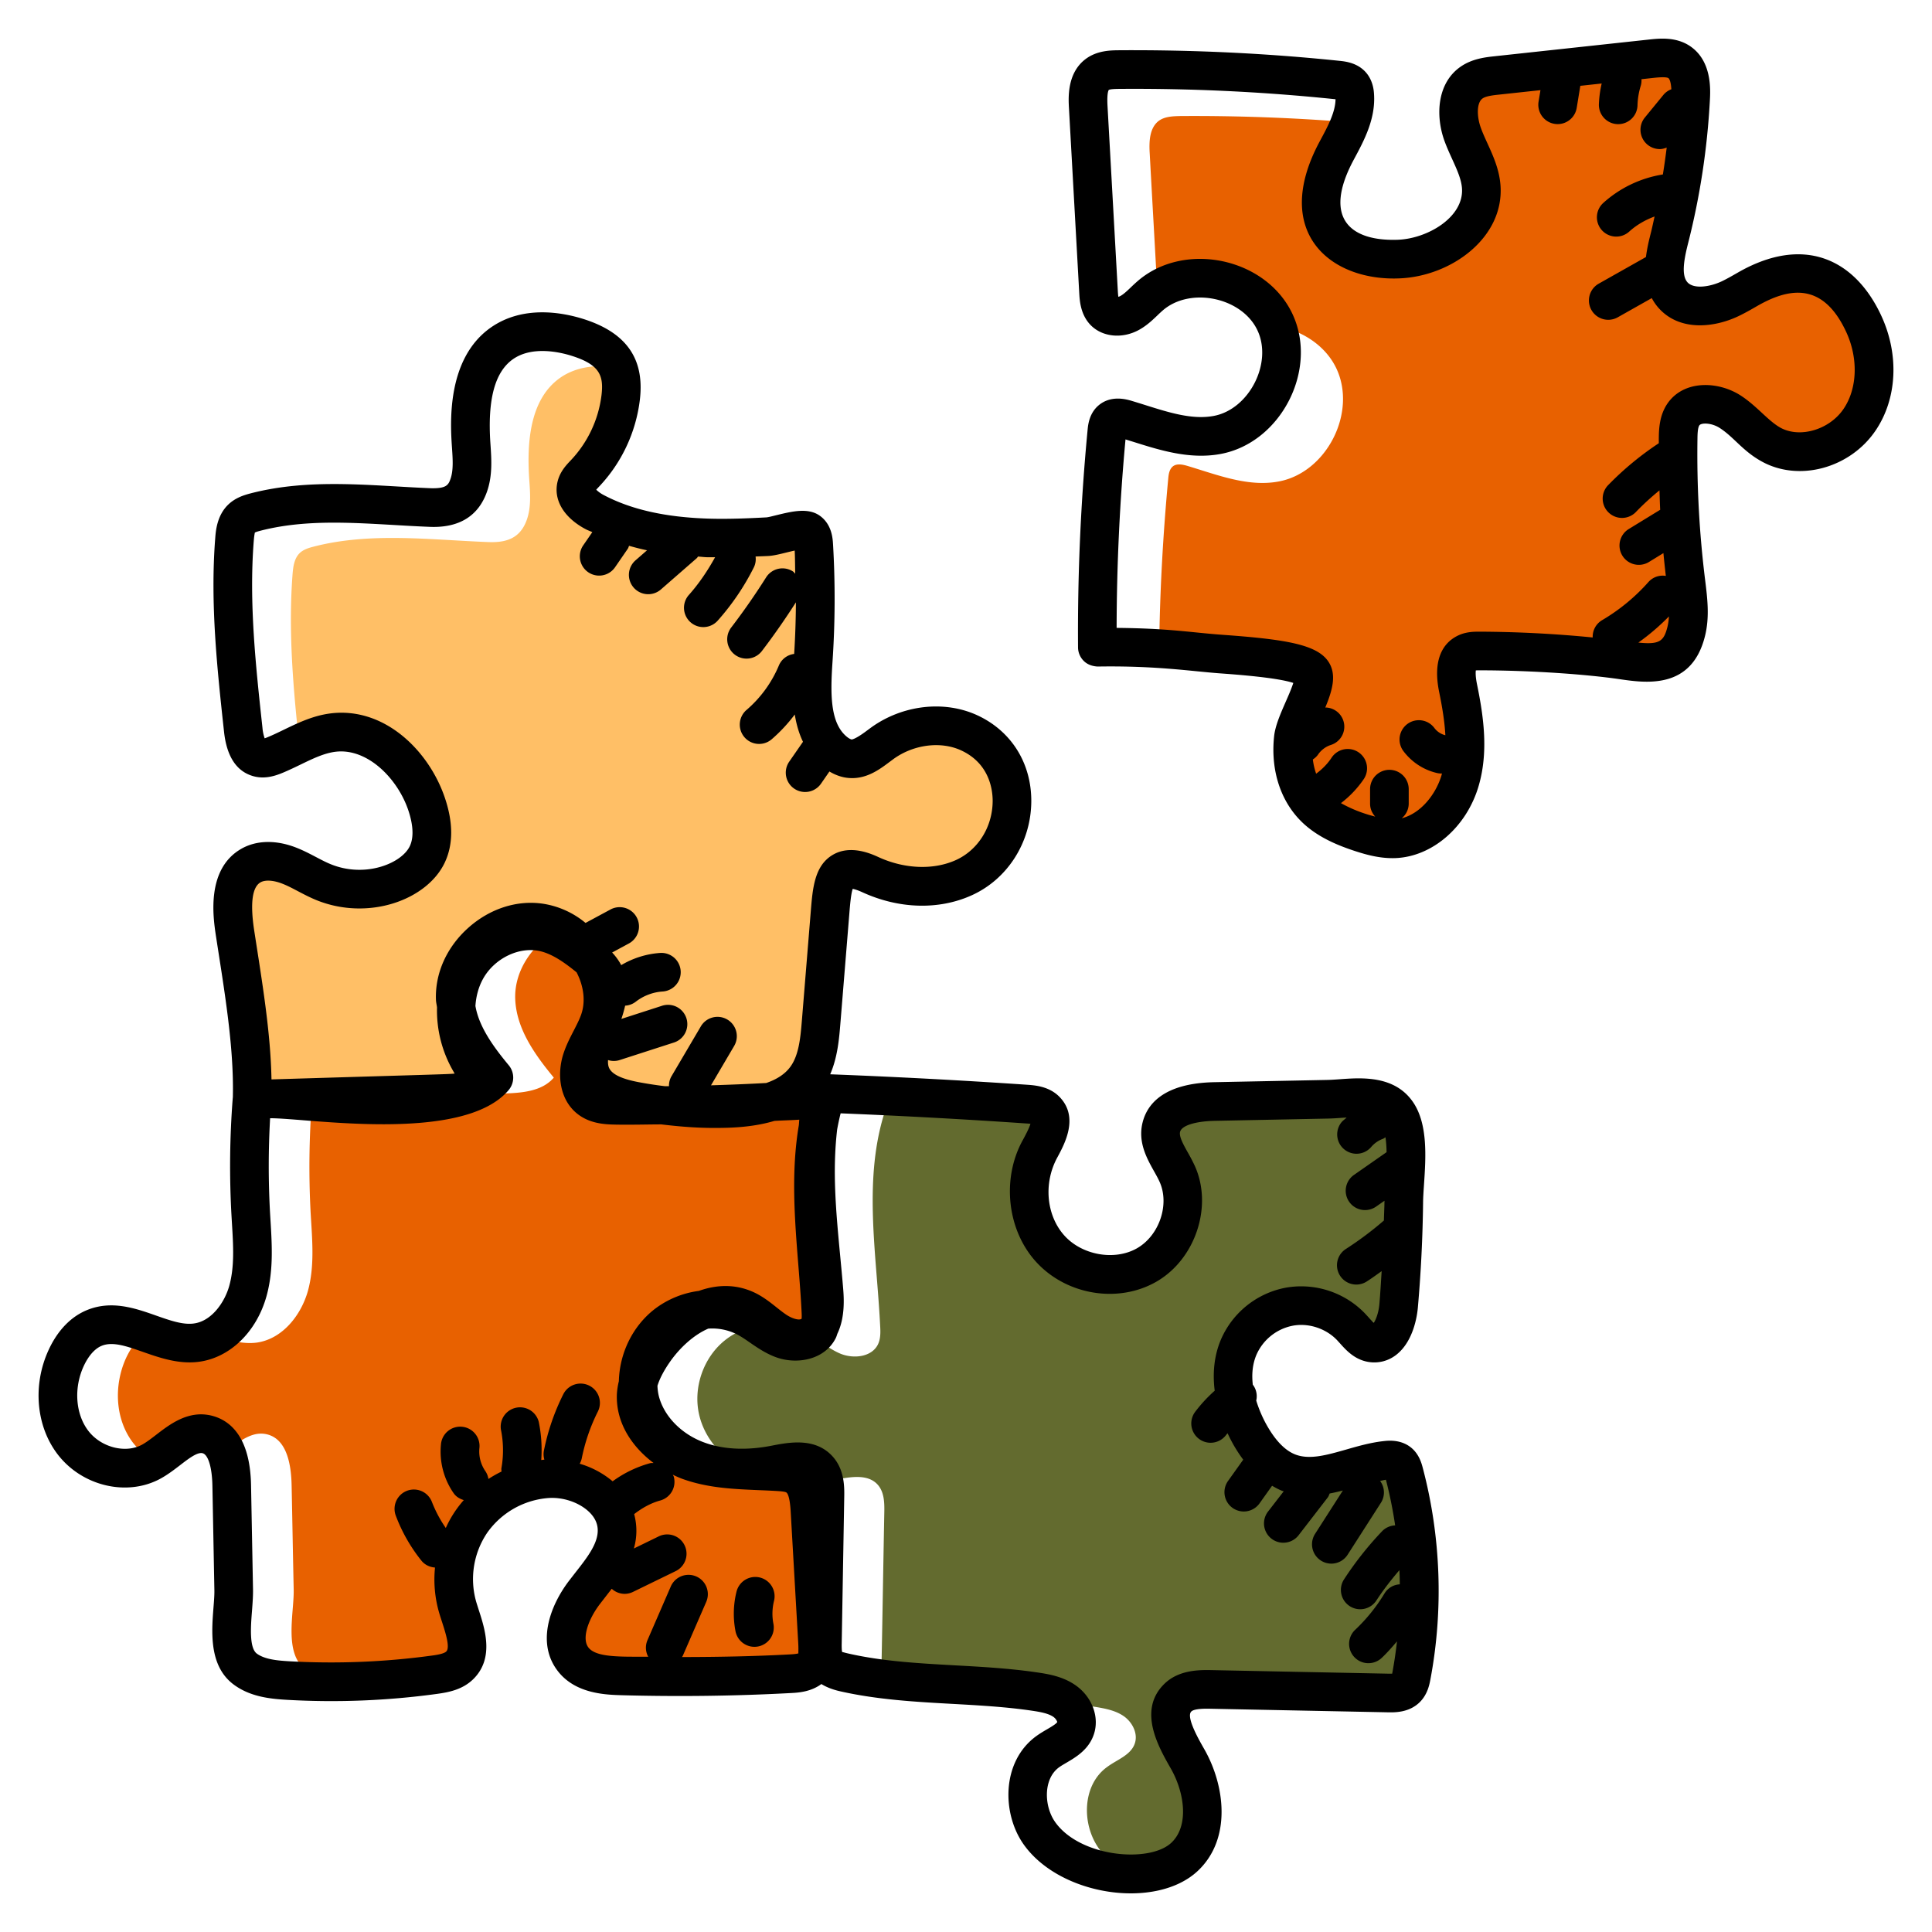
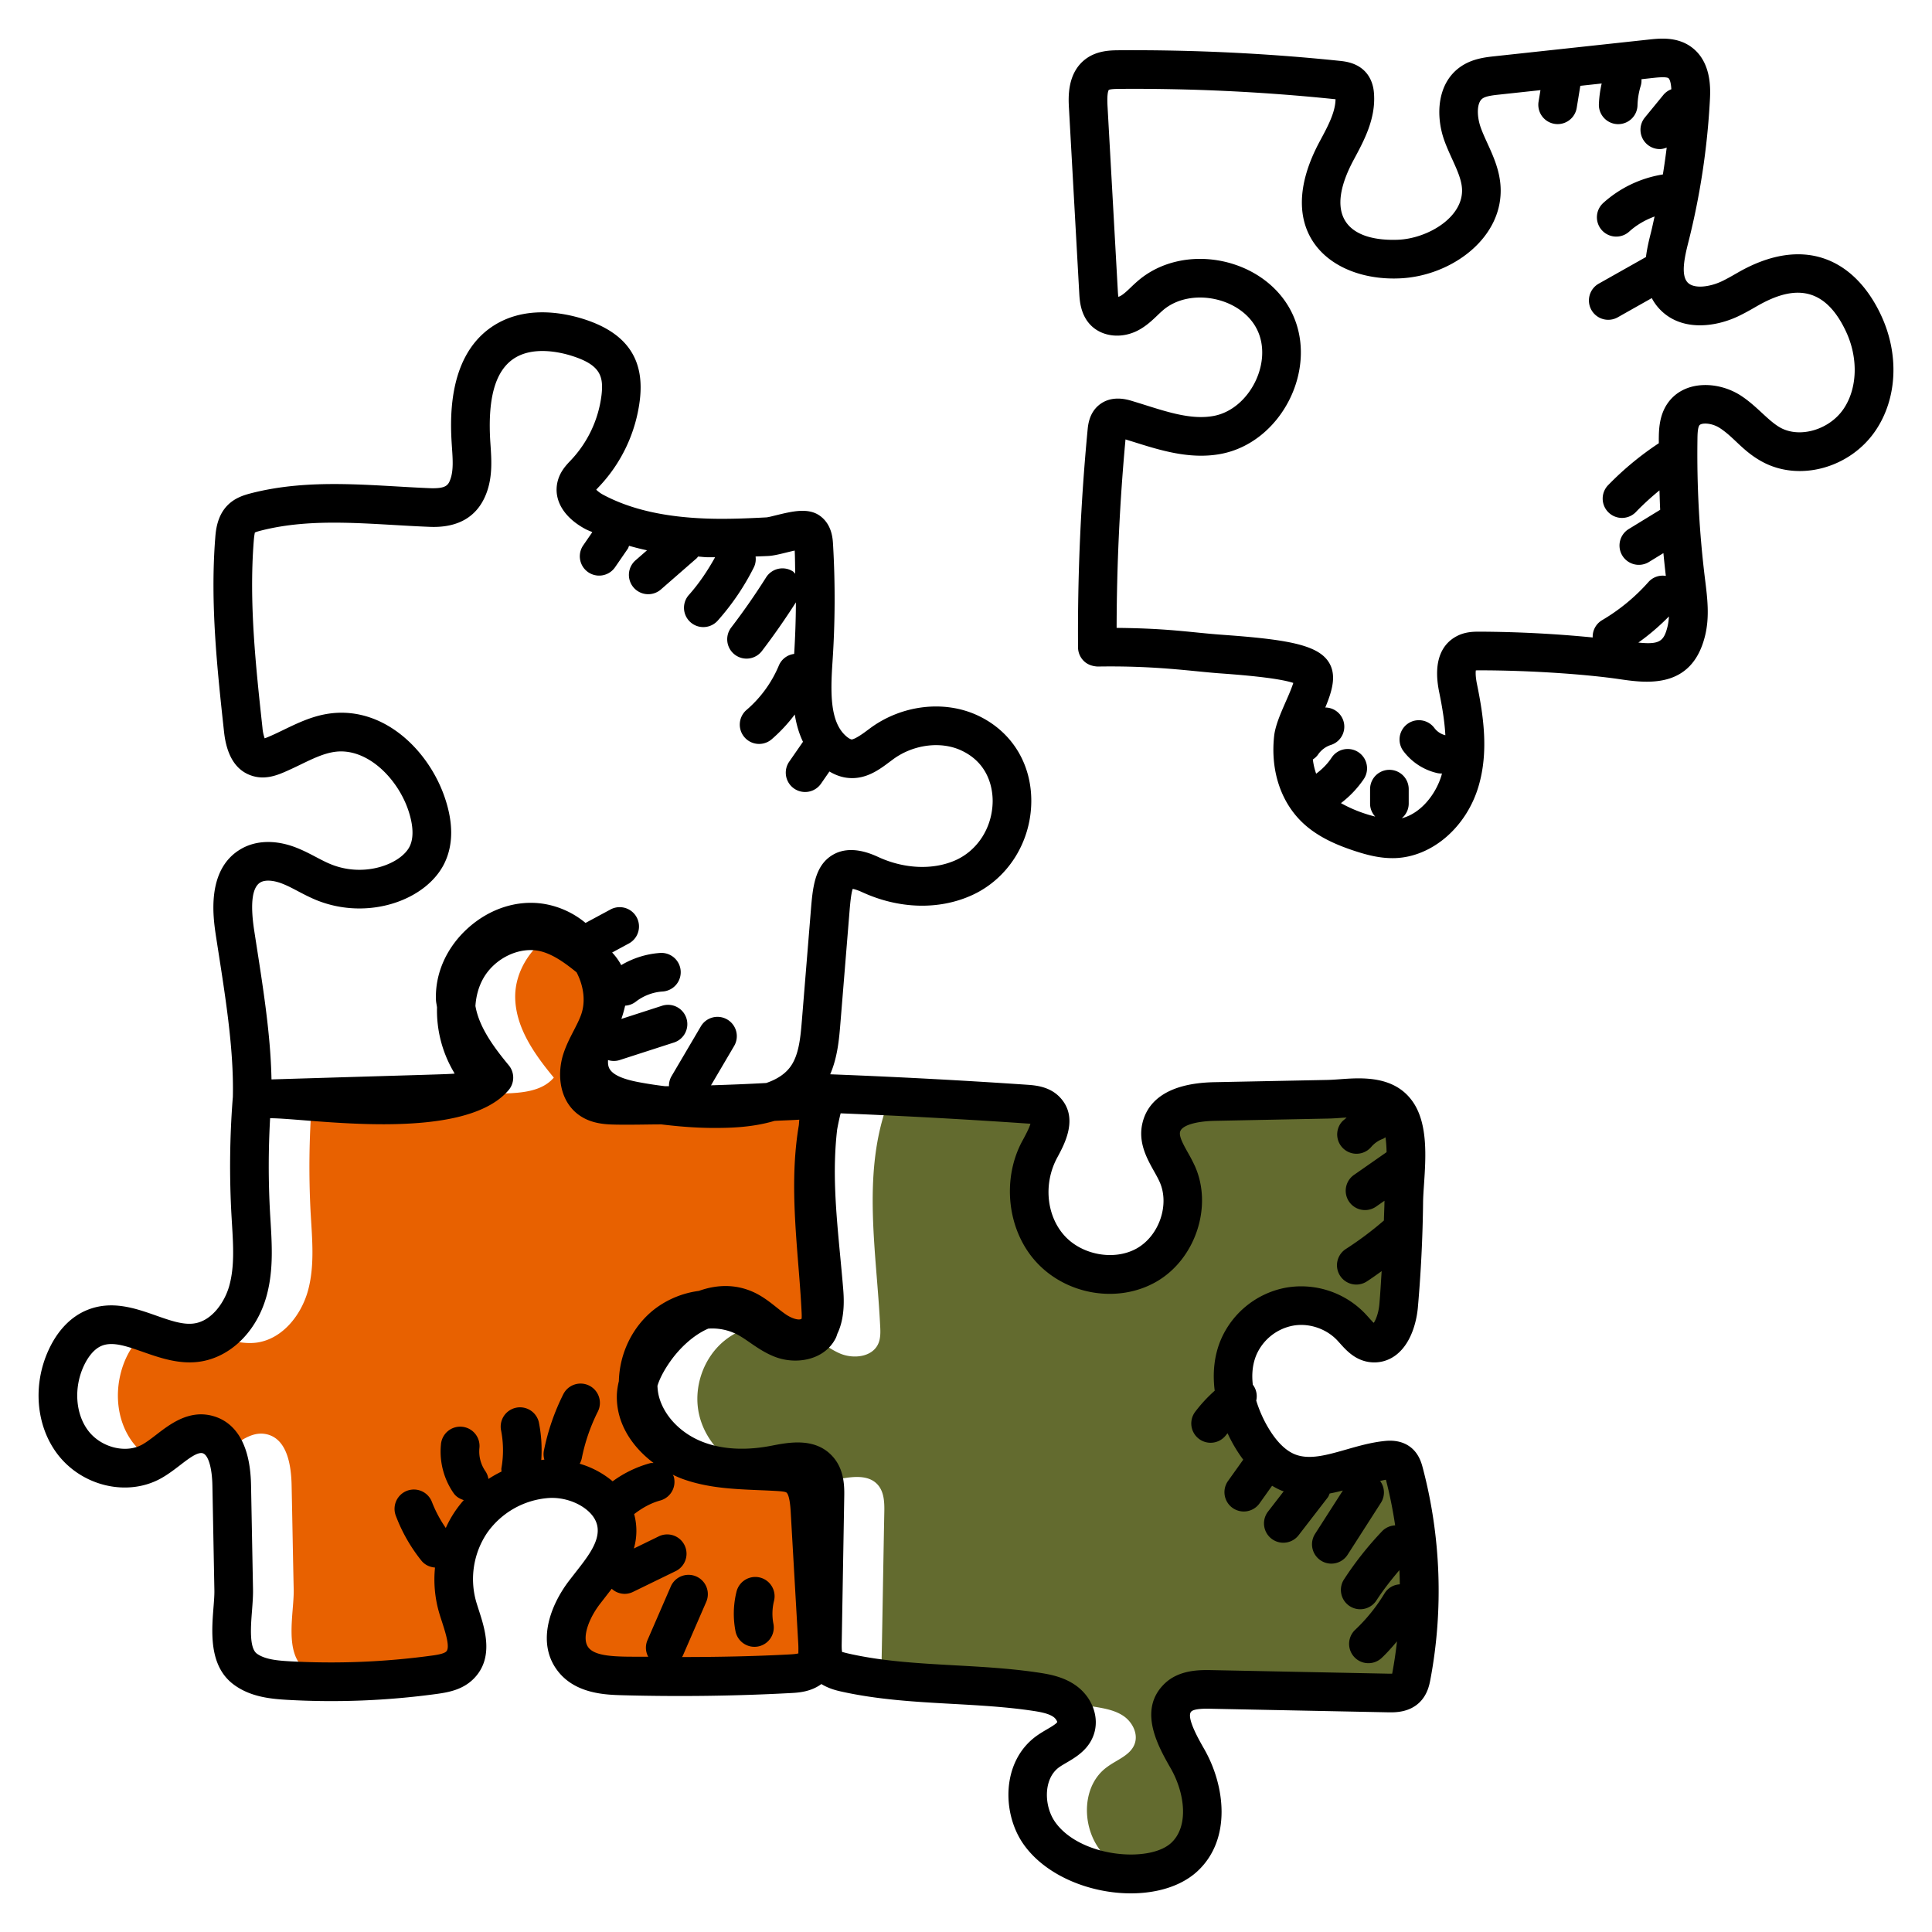
<svg xmlns="http://www.w3.org/2000/svg" id="SvgjsSvg1043" width="288" height="288" version="1.1">
  <defs id="SvgjsDefs1044" />
  <g id="SvgjsG1045">
    <svg viewBox="0 0 100 100" width="288" height="288">
      <path fill="#636b2f" d="M72.072 68.78c-.225.48-.588.813-1.087.725-.45-.079-.734-.49-1.048-.823a1.906 1.906 0 0 0-.254-.235c.039-.01.088-.02.127-.029.764-.137 1.576 0 2.262.362z" class="color00b269 svgShape" />
      <path fill="#636b2f" d="M73.06 86.728c-.048.235-.107.49-.273.666-.235.235-.607.245-.95.235-3.045-.059-6.1-.127-9.146-.186-.616-.01-1.302.01-1.733.44-.822.814-.068 2.155.51 3.154.91 1.586 1.174 3.828-.157 5.072-.754.715-1.841.92-2.898.881-.598-.313-1.136-.744-1.528-1.302-.92-1.283-.862-3.31.421-4.23.51-.382 1.224-.607 1.43-1.214.176-.51-.118-1.087-.549-1.4-.44-.314-.989-.412-1.517-.5-.47-.069-.94-.127-1.42-.176-.04-.04-.088-.069-.137-.108-.431-.313-.98-.42-1.518-.5-2.536-.381-5.15-.332-7.696-.626l-.03-.03c-.235-.293-.235-.704-.235-1.077.05-2.516.088-5.023.137-7.539.01-.5 0-1.048-.332-1.43-.52-.597-1.47-.41-2.253-.254-.176.039-.362.068-.538.088a1.219 1.219 0 0 0-.274-.617c-.529-.607-1.479-.411-2.262-.264a8.909 8.909 0 0 1-1.772.176c-1.038-.607-1.87-1.576-2.145-2.732-.342-1.42.216-3.026 1.371-3.916a3.743 3.743 0 0 1 1.704-.735c.382.255.764.529 1.194.695.51.196 1.156.176 1.577-.117.5.303.96.685 1.498.9.666.255 1.576.157 1.9-.489.146-.294.137-.646.117-.98-.186-3.769-.91-7.656.294-11.23 2.82.108 5.65.245 8.48.43.136.53-.255 1.195-.54 1.724-.86 1.606-.655 3.75.569 5.101.9.99 2.31 1.46 3.632 1.283.48-.059.94-.196 1.361-.44 1.577-.911 2.33-3.075 1.577-4.73-.362-.793-1.028-1.557-.823-2.399.255-1.077 1.655-1.312 2.762-1.341l5.855-.118c1.185-.02 2.83-.411 3.594.725.01.01.02.03.02.039.714 1.106.342 3.31.322 4.534a70.811 70.811 0 0 1-.264 5.395c-.04.391-.137.832-.323 1.194a3.555 3.555 0 0 0-2.262-.362l-.127.03a3.578 3.578 0 0 0-2.948-.813 3.593 3.593 0 0 0-2.624 2.105c-.607 1.44-.196 3.133.578 4.504.47.842 1.126 1.655 2.037 1.988.646.235 1.312.205 1.987.078.999-.206 2.017-.617 3.036-.725.225-.029.48-.029.656.118.156.127.215.333.264.519a7 7 0 0 1 .147.617h.01c.764 3.231.842 6.629.235 9.89z" class="color00b269 svgShape" />
      <path fill="#e86100" d="M42.57 56.854c-.01.069-.03.137-.04.206-2.496.147-4.993.186-7.5.147 2.516-.03 5.033-.147 7.54-.353z" class="color123bd9 svgShape" />
      <path fill="#e86100" d="M42.55 68.36c-.098.332-.284.616-.597.783-.558.313-1.273.097-1.802-.255-.392-.264-.744-.597-1.145-.862a3.57 3.57 0 0 0-.422-.235c-1.733-.793-3.7.617-4.768 2.194-.46.665-.852 1.41-.891 2.213-.059 1.557 1.273 2.878 2.741 3.407 1.47.529 3.075.47 4.632.578.323.02.656.049.92.215.568.343.666 1.107.705 1.772.128 2.262.265 4.524.392 6.796.03.48.03 1.038-.333 1.36-.274.246-.666.285-1.028.304-1.4.079-2.79.128-4.19.147h-.187c-1.459.02-2.918.01-4.377-.029-.9-.03-1.919-.118-2.497-.813-.812-.989-.235-2.487.539-3.505.773-1.009 1.762-2.056 1.694-3.33-.059-1.057-.862-1.86-1.87-2.271a3.991 3.991 0 0 0-1.753-.294 5.307 5.307 0 0 0-3.917 2.223 5.278 5.278 0 0 0-.705 4.436c.304 1.018.862 2.242.118 2.996-.343.343-.862.43-1.332.5a38.23 38.23 0 0 1-3.662.322c-.264 0-.519-.02-.774-.029-.783-.04-1.595-.127-2.232-.578-1.126-.822-.587-2.908-.607-4.112-.04-1.802-.069-3.604-.108-5.405-.02-1.038-.225-2.35-1.224-2.634-.793-.225-1.478.352-2.183.881-.186-.42-.47-.754-.92-.881-1.029-.294-1.88.754-2.801 1.322a3.321 3.321 0 0 1-1.097-.92c-.92-1.225-.979-2.958-.352-4.348.245-.529.587-1.018 1.047-1.342.862.304 1.734.647 2.605.53.362-.05.686-.167.989-.353.705.235 1.41.44 2.115.352 1.322-.176 2.301-1.39 2.663-2.673.353-1.273.226-2.634.147-3.966a44.782 44.782 0 0 1 .069-5.953c3.3-.098 6.61-.206 9.919-.303.94-.03 1.987-.108 2.594-.823-.979-1.185-1.938-2.526-1.997-4.063-.059-1.528.97-2.948 2.33-3.614 1.655.842 2.664 2.967 2.027 4.75-.245.694-.695 1.311-.92 2.016s-.157 1.596.44 2.037c.392.274.901.304 1.381.304 1.018.02 2.037.02 3.045 0h.059c2.507.039 5.004 0 7.5-.147-.646 3.329-.166 6.306.118 9.703.04.52.059 1.107-.098 1.596z" class="color123bd9 svgShape" />
-       <path fill="#e86100" d="M96.247 21.731c-.979 1.44-3.055 2.125-4.582 1.273-.783-.43-1.351-1.194-2.105-1.684-.754-.5-1.93-.607-2.429.137-.244.363-.264.823-.274 1.254-.039 2.467.098 4.925.402 7.373.107.871.235 1.772.01 2.624-.549 2.183-2.36 1.547-4.035 1.361a60.385 60.385 0 0 0-6.648-.372c-.255 0-.51 0-.735.127-.577.313-.509 1.146-.381 1.792.323 1.586.558 3.241.107 4.788-.46 1.547-1.772 2.947-3.388 3.016-.577.02-1.155-.137-1.713-.304-.03-.01-.05-.02-.079-.029-.793-.274-1.596-.607-2.212-1.165-1.048-.93-1.39-2.36-1.244-3.711.049-.47.401-1.185.685-1.85.275-.667.49-1.283.294-1.567-.538-.774-4.573-.892-5.513-1.009A49.79 49.79 0 0 0 60 33.57c.03-2.938.196-5.885.47-8.823.02-.215.059-.45.225-.597.206-.176.519-.108.783-.03 1.538.46 3.124 1.097 4.7.803 2.497-.46 4.074-3.583 2.987-5.865-.568-1.184-1.782-1.958-3.085-2.183a2.253 2.253 0 0 0-.098-.225c-1.028-2.145-4.122-2.909-6.08-1.616-.127-2.36-.265-4.72-.392-7.08-.039-.607-.02-1.321.46-1.693.314-.235.735-.245 1.126-.255 2.938-.02 5.875.088 8.793.323-.548 1.498-1.83 2.889-1.586 4.465.225 1.469 1.704 2.36 3.222 2.566.293.048.597.058.89.048 2.106-.088 4.407-1.635 4.25-3.74-.068-.97-.636-1.821-.96-2.732-.332-.91-.332-2.105.46-2.663.383-.264.872-.323 1.332-.372 2.664-.284 5.327-.578 8-.862.48-.059 1.009-.098 1.42.176.587.392.627 1.224.587 1.92l-.029.44a37.16 37.16 0 0 1-1.057 6.727c-.255 1.009-.51 2.193.176 2.967.666.764 1.88.656 2.82.255v-.01c.049-.01.098-.04.147-.059.96-.46 1.84-1.165 2.898-1.322 1.606-.235 3.124.94 3.887 2.39.04.068.079.146.108.215.744 1.576.774 3.544-.206 4.993z" class="colorfd6229 svgShape" />
-       <path fill="#ffbf66" d="M49.864 45.437c-1.508.676-3.31.529-4.807-.166-1.89-.862-1.968.46-2.096 1.968-.156 1.9-.303 3.789-.46 5.679-.078.989-.186 2.037-.764 2.859-.881 1.234-2.575 1.547-4.102 1.596-1.381.04-2.771-.049-4.133-.274-.215-.03-.42-.069-.636-.108-.862-.156-1.802-.45-2.213-1.214-.871-1.645 1.469-3.701.617-5.356a1.97 1.97 0 0 0-.294-.411 3.817 3.817 0 0 0-.548-.5c-.666-.528-1.371-1.038-2.203-1.243-1.577-.392-3.32.5-4.103 1.919-.783 1.43-.656 3.26.157 4.67.225.402.519.872.323 1.293-.098.225-.323.372-.548.49-1.42.734-3.104.656-4.69.558-1.107-.069-2.214-.127-3.32-.196l-2.996-.176c.068-2.85-.47-5.738-.891-8.558-.186-1.254-.265-2.84.832-3.466.587-.333 1.322-.245 1.949-.01.626.245 1.194.617 1.811.871 1.146.46 2.468.48 3.623.03.725-.275 1.41-.764 1.743-1.47.382-.812.245-1.771-.04-2.623a6.19 6.19 0 0 0-1.067-1.9c-.95-1.175-2.31-1.968-3.78-1.782-.606.078-1.174.313-1.742.588-.313-2.918-.568-5.856-.343-8.784.03-.391.088-.822.372-1.096.196-.186.46-.265.725-.333 2.918-.754 6.002-.353 9.018-.235.93.039 1.674-.176 2.017-1.175.225-.656.167-1.38.118-2.076-.128-1.91.029-4.142 1.596-5.248.851-.598 1.948-.705 2.996-.53.205.49.205 1.029.137 1.558a6.901 6.901 0 0 1-1.812 3.887c-.195.206-.41.421-.48.695-.136.578.432 1.068.96 1.342.656.342 1.342.607 2.047.803 1.224.342 2.516.49 3.79.528 1.027.03 2.055-.01 3.083-.058.49-.03 1.812-.539 2.155-.265.205.157.244.45.254.715.03.45.05.91.059 1.361.049 1.528.02 3.055-.088 4.583-.108 1.674-.196 3.623 1.077 4.7.235.205.529.372.852.391.42.03.803-.186 1.155-.44.176-.118.343-.245.51-.363 1.272-.92 3.045-1.194 4.484-.538a3.69 3.69 0 0 1 1.645 1.449c1.224 2.007.401 5.023-1.949 6.06z" class="colorf7ca49 svgShape" />
      <path d="M73.027 74.919c-.53-.423-1.176-.353-1.388-.33-.683.073-1.33.258-1.957.438-1.007.287-1.877.535-2.613.266-.539-.199-1.046-.715-1.508-1.537a6.561 6.561 0 0 1-.538-1.262.985.985 0 0 0-.16-.8c-.005-.006-.012-.01-.017-.015-.06-.509-.028-1.046.186-1.553a2.592 2.592 0 0 1 1.884-1.508c.82-.153 1.72.146 2.294.752l.146.16c.316.352.747.835 1.453.96.512.09 1.03-.034 1.448-.355.913-.698 1.098-2.06 1.132-2.462.159-1.81.25-3.65.27-5.47.004-.263.025-.572.048-.906.093-1.382.208-3.103-.56-4.24-.95-1.402-2.662-1.279-3.794-1.196-.224.016-.442.032-.645.036l-5.86.117h-.001c-2.664.055-3.489 1.176-3.712 2.107-.241 1.003.226 1.838.601 2.508.1.177.2.355.281.534.535 1.173-.009 2.783-1.163 3.446-1.149.657-2.83.368-3.752-.646-.93-1.024-1.11-2.685-.384-4.037.397-.733 1.135-2.096.133-3.14-.537-.56-1.28-.61-1.68-.639-3.401-.232-6.831-.413-10.2-.542.38-.877.461-1.818.526-2.61l.467-5.73c.033-.408.081-.996.173-1.257.091.017.252.061.502.176 1.883.863 3.936.926 5.634.167 1.873-.835 3.092-2.745 3.107-4.866.012-1.98-1.033-3.65-2.796-4.463-1.705-.785-3.86-.54-5.488.629l-.26.192c-.248.187-.578.404-.748.432-.037-.003-.137-.039-.277-.158-.856-.728-.829-2.245-.72-3.868.136-2.017.145-4.062.027-6.078-.017-.297-.058-.994-.641-1.445-.61-.472-1.461-.262-2.284-.062-.213.051-.407.106-.534.116-.959.05-1.98.095-3 .063-2.216-.07-3.984-.468-5.403-1.216a1.63 1.63 0 0 1-.395-.28c.045-.052.107-.118.174-.188a7.915 7.915 0 0 0 2.082-4.451c.243-2.002-.56-3.443-2.898-4.19-1.077-.342-3.133-.741-4.814.435-2.322 1.629-2.093 5.017-2.01 6.227.04.592.078 1.152-.072 1.593-.113.33-.217.52-1.036.497-3.056-.124-6.219-.534-9.306.264-.398.103-.816.245-1.173.589-.577.56-.639 1.35-.668 1.73-.265 3.381.101 6.759.456 10.025.138 1.273.641 2.044 1.499 2.292.593.172 1.137-.004 1.543-.173.311-.13.617-.277.923-.425.623-.302 1.211-.586 1.793-.66 1.647-.21 3.212 1.365 3.774 3.01.185.544.35 1.311.083 1.875-.425.894-2.303 1.659-4.083.938-.266-.107-.52-.243-.774-.376-.332-.174-.675-.354-1.06-.501-1.03-.392-2.022-.367-2.795.07-1.838 1.044-1.467 3.545-1.327 4.487.445 2.888.943 5.766.88 8.383v.007c0 .007-.004.012-.004.019-.158 2.02-.18 4.07-.066 6.094l.024.41c.07 1.152.136 2.241-.14 3.228-.237.85-.91 1.823-1.826 1.946-.573.083-1.253-.16-1.97-.412-1.07-.376-2.283-.8-3.552-.287-.85.343-1.545 1.066-2.01 2.088-.823 1.802-.642 3.908.46 5.365 1.265 1.671 3.62 2.229 5.36 1.266.36-.2.679-.444.987-.68.446-.344.906-.697 1.175-.623.289.082.487.744.504 1.686l.102 5.407c.023 1.198-.626 3.699 1.024 4.898.85.619 1.87.724 2.757.774 2.566.146 5.17.044 7.731-.307.63-.086 1.348-.224 1.907-.784 1.07-1.075.586-2.574.264-3.565-.045-.142-.09-.28-.13-.415a4.282 4.282 0 0 1 .574-3.585 4.276 4.276 0 0 1 3.158-1.79c.74-.055 1.54.21 2.052.665.316.28.486.6.504.948.037.725-.54 1.462-1.153 2.243l-.338.436c-1.026 1.353-1.7 3.308-.514 4.739.918 1.106 2.428 1.15 3.24 1.175 2.937.08 5.91.044 8.835-.116.352-.02.981-.07 1.507-.462.37.228.76.327.984.378 1.93.435 3.898.544 5.802.649 1.374.076 2.794.155 4.151.358.386.058.819.134 1.08.32.124.09.19.23.191.26-.029.086-.358.279-.534.381-.188.11-.374.221-.545.345-1.814 1.315-1.796 4.022-.646 5.628 1.91 2.668 6.852 3.365 8.997 1.356 1.764-1.654 1.413-4.424.342-6.3-.286-.5-.957-1.67-.676-1.952.162-.16.754-.15 1.01-.144l9.151.184c.366.008 1.118.022 1.67-.53.403-.402.498-.913.549-1.185.679-3.609.54-7.394-.4-10.945-.061-.23-.188-.709-.613-1.05zm-59.541-29.25c.237-.135.649-.112 1.096.058.291.11.567.258.843.403.312.164.625.326.951.459 2.688 1.09 5.722 0 6.641-1.935.447-.94.448-2.076.003-3.378-.83-2.432-3.13-4.702-5.92-4.349-1.25.16-2.265.822-3.23 1.223-.077.032-.133.053-.171.066a2.204 2.204 0 0 1-.115-.554c-.345-3.175-.701-6.458-.45-9.655.024-.316.058-.427.055-.438.024-.017.093-.047.292-.099 2.764-.712 5.693-.323 8.725-.202 1.551.075 2.57-.558 3.01-1.848.28-.824.224-1.649.167-2.471-.154-2.273.229-3.698 1.17-4.359 1.01-.707 2.476-.353 3.059-.166 1.447.461 1.641 1.034 1.52 2.044a5.956 5.956 0 0 1-1.597 3.367c-.235.247-.556.586-.678 1.104-.221.937.327 1.855 1.465 2.456.107.056.227.096.336.149l-.47.682a1 1 0 1 0 1.647 1.135l.661-.96c.032-.047.041-.1.064-.15.302.085.609.166.93.232l-.576.503a1 1 0 1 0 1.315 1.506l1.839-1.604c.026-.023.038-.055.061-.08.16.008.304.03.467.034.141.004.277-.002.417 0-.388.703-.837 1.37-1.373 1.97a1 1 0 0 0 1.49 1.333 12.673 12.673 0 0 0 1.896-2.792.972.972 0 0 0 .082-.548c.217-.01.442-.016.654-.027.394-.02.911-.184 1.371-.28.022.397.017.797.028 1.196-.043-.04-.075-.09-.127-.122a1.002 1.002 0 0 0-1.38.312 35.205 35.205 0 0 1-1.808 2.598 1 1 0 1 0 1.59 1.215c.62-.812 1.209-1.66 1.76-2.52a46.728 46.728 0 0 1-.09 2.67.986.986 0 0 0-.788.59 6.169 6.169 0 0 1-1.677 2.309 1 1 0 1 0 1.3 1.52 8.135 8.135 0 0 0 1.196-1.284c.079.486.21.966.425 1.413l-.712 1.028a1 1 0 0 0 1.645 1.14l.436-.63c.327.194.67.312 1.014.336.903.07 1.591-.451 2.092-.827l.224-.166c1.038-.745 2.438-.92 3.485-.437 1.486.685 1.637 2.069 1.634 2.632-.01 1.34-.763 2.537-1.921 3.054-1.156.514-2.645.455-3.986-.16-.357-.162-1.443-.663-2.366-.12-.95.556-1.044 1.726-1.141 2.918l-.462 5.669c-.068.82-.144 1.75-.58 2.363-.27.38-.69.665-1.265.861-.952.053-1.904.091-2.858.12l1.188-2.02a1 1 0 1 0-1.724-1.013l-1.517 2.578a.972.972 0 0 0-.122.499h-.22a20.863 20.863 0 0 1-1.356-.209c-.851-.162-1.345-.392-1.51-.707-.065-.121-.077-.271-.068-.436a.98.98 0 0 0 .606-.001l2.786-.9a1 1 0 1 0-.614-1.903l-2.088.675c.077-.222.142-.452.195-.686a.986.986 0 0 0 .547-.202c.397-.31.892-.499 1.394-.531a1 1 0 0 0-.128-1.996 4.562 4.562 0 0 0-2.016.631 2.951 2.951 0 0 0-.47-.653l.87-.47a1 1 0 0 0-.948-1.761l-1.299.7a4.515 4.515 0 0 0-2.179-.991c-1.357-.21-2.775.248-3.891 1.245s-1.726 2.356-1.672 3.73c.005.134.04.259.055.39a6.266 6.266 0 0 0 .822 3.265l.09.16c-.423.037-1.053.044-9.48.3-.047-2.468-.481-5.021-.901-7.748-.206-1.385-.093-2.21.335-2.453zm16.518 30.094a.982.982 0 0 0 .108-.278c.167-.84.447-1.655.833-2.423a1 1 0 0 0-1.789-.896 11.578 11.578 0 0 0-1.005 2.928.98.98 0 0 0 .025.456c-.054.005-.107.015-.161.02a7.252 7.252 0 0 0-.13-1.98 1.001 1.001 0 0 0-1.958.404c.134.65.144 1.34.027 1.994-.011.061.003.119.004.179-.234.114-.46.242-.677.384a.982.982 0 0 0-.159-.406 1.793 1.793 0 0 1-.309-1.179 1 1 0 1 0-1.99-.193 3.77 3.77 0 0 0 .658 2.515c.13.188.32.293.524.357a5.665 5.665 0 0 0-.931 1.443 6.463 6.463 0 0 1-.716-1.343 1 1 0 0 0-1.872.705 8.49 8.49 0 0 0 1.327 2.329c.18.224.438.336.703.357a6.16 6.16 0 0 0 .216 2.347c.044.15.094.304.145.46.181.562.43 1.33.222 1.537-.129.129-.556.188-.762.215a38.585 38.585 0 0 1-7.347.293c-.63-.036-1.282-.096-1.694-.396-.404-.294-.316-1.418-.251-2.238.03-.394.057-.765.051-1.08l-.102-5.406c-.047-2.507-1.09-3.326-1.958-3.572a2.306 2.306 0 0 0-.63-.09c-.944 0-1.717.593-2.31 1.049-.26.2-.507.39-.736.517-.86.476-2.141.145-2.797-.724-.655-.865-.75-2.202-.236-3.327.143-.313.454-.867.94-1.064 1.168-.474 3.001 1.104 5.04.827 1.603-.217 2.971-1.547 3.486-3.39.392-1.407.275-2.815.186-4.29a43.631 43.631 0 0 1 .002-4.924c1.957-.01 9.99 1.324 12.346-1.457a1 1 0 0 0 .006-1.285c-.795-.958-1.54-1.987-1.725-3.07.033-.498.16-.978.39-1.396.589-1.074 1.897-1.705 2.989-1.433.671.166 1.317.651 1.857 1.089.374.717.473 1.519.237 2.185-.094.267-.236.541-.385.832-.196.378-.397.769-.542 1.221-.329 1.035-.207 2.41.81 3.145.662.477 1.436.49 1.947.499.77.013 1.544-.009 2.316-.012 1.455.175 2.412.204 3.442.174.921-.029 1.722-.148 2.415-.355.43-.026.86-.033 1.288-.063-.013.096-.013.19-.024.285-.406 2.387-.22 4.829-.029 7.207.065.813.13 1.626.17 2.433.005.08.013.253.004.372a.186.186 0 0 1-.028.022c-.114.062-.43-.003-.761-.22-.176-.118-.342-.25-.508-.382-.337-.268-.72-.573-1.191-.789-.942-.43-1.917-.393-2.832-.065a4.793 4.793 0 0 0-2.293.944c-1.147.892-1.813 2.295-1.848 3.728a3.78 3.78 0 0 0-.102.664c-.063 1.502.797 2.744 1.898 3.57-.06.005-.12-.004-.18.012a5.951 5.951 0 0 0-1.938.937 4.7 4.7 0 0 0-1.706-.91zm10.894 9.868c-1.855.101-3.727.135-5.598.137.013-.024.032-.043.043-.07l1.212-2.786a1 1 0 0 0-1.835-.797l-1.21 2.787a.982.982 0 0 0 .042.852c-.44-.007-.883.003-1.322-.01-.737-.022-1.46-.091-1.759-.452-.39-.472-.01-1.49.569-2.254l.623-.804a.997.997 0 0 0 .664.264.99.99 0 0 0 .438-.102l2.207-1.075a1 1 0 0 0-.875-1.799l-1.288.628a3.291 3.291 0 0 0 .015-1.779c.404-.314.855-.57 1.351-.706a1 1 0 0 0 .7-1.23c-.01-.039-.037-.067-.052-.104.168.08.337.158.505.218 1.3.47 2.637.525 3.929.58.327.013.654.027.982.047.104.007.382.024.46.073.053.032.18.191.226.978l.39 6.795c.025.414-.006.55.018.55-.075.039-.345.054-.435.059zm31.16.998a4.353 4.353 0 0 1-.196 0l-9.153-.184c-.594-.009-1.7-.032-2.461.73-1.365 1.36-.29 3.238.351 4.36.717 1.253.956 2.976.028 3.847-1.133 1.06-4.708.749-6.004-1.061-.59-.823-.633-2.245.193-2.845.478-.342 1.453-.69 1.798-1.695.304-.885-.073-1.927-.918-2.534-.625-.447-1.334-.582-1.95-.674-1.448-.217-2.916-.298-4.335-.376-1.906-.107-3.706-.206-5.474-.605-.207-.046-.305-.08-.333-.08-.007 0-.01.001-.009.005-.034-.08-.03-.355-.028-.458l.13-7.537c.01-.53.025-1.416-.572-2.104-.898-1.035-2.28-.766-3.204-.586-.951.186-2.354.297-3.64-.236-1.107-.458-1.945-1.364-2.187-2.365a2.62 2.62 0 0 1-.064-.503c.108-.348.301-.732.608-1.183.528-.775 1.269-1.451 2.02-1.775a2.824 2.824 0 0 1 1.5.303c.23.121.443.27.657.418.37.255.791.544 1.292.737 1.099.428 2.58.177 3.154-.974.037-.074.056-.148.082-.223.41-.85.337-1.874.297-2.355-.048-.582-.103-1.151-.156-1.712-.218-2.302-.404-4.346-.154-6.497.051-.282.11-.563.181-.841a342.588 342.588 0 0 1 9.825.539c-.06.224-.267.608-.376.81l-.05.09c-1.068 1.987-.77 4.613.712 6.242 1.568 1.727 4.245 2.171 6.227 1.036 2.032-1.166 2.942-3.918 1.988-6.01a9.27 9.27 0 0 0-.356-.681c-.226-.404-.46-.822-.401-1.064.078-.329.788-.553 1.807-.574l5.86-.117c.237-.005.49-.022.75-.042.074-.005.134-.006.204-.01-.086.083-.187.149-.264.242a1 1 0 0 0 1.534 1.283c.16-.19.375-.341.609-.424.05-.018.086-.055.131-.08.036.236.054.496.058.77l-1.704 1.189a1 1 0 0 0 1.144 1.64l.452-.315-.001.03c-.004.33-.022.662-.03.994a17.457 17.457 0 0 1-1.979 1.48 1 1 0 0 0 1.077 1.685c.268-.171.526-.36.786-.545-.036.57-.068 1.14-.117 1.706-.04.454-.183.812-.29.971a4.033 4.033 0 0 1-.26-.274l-.186-.203a4.588 4.588 0 0 0-4.102-1.345 4.58 4.58 0 0 0-3.37 2.7c-.335.792-.435 1.693-.316 2.634a7.48 7.48 0 0 0-1.024 1.11 1 1 0 0 0 1.614 1.181c.023-.032.052-.058.076-.09a7.576 7.576 0 0 0 .81 1.369l-.785 1.1a1 1 0 1 0 1.628 1.163l.65-.913c.176.1.351.199.536.267.022.008.045.011.067.019l-.812 1.05a1 1 0 1 0 1.583 1.224l1.501-1.945c.052-.066.075-.142.107-.215.232-.043.459-.097.683-.155l-1.439 2.245a1 1 0 0 0 1.684 1.08l1.725-2.691a.993.993 0 0 0-.044-1.13c.1-.02.204-.047.302-.06.202.777.36 1.566.478 2.362a.993.993 0 0 0-.677.303 17.236 17.236 0 0 0-1.97 2.492 1 1 0 0 0 1.677 1.09c.357-.55.764-1.068 1.19-1.568.012.244.018.489.021.734a.982.982 0 0 0-.788.464 8.927 8.927 0 0 1-1.523 1.89 1 1 0 0 0 1.373 1.455c.284-.267.539-.56.791-.856a22.503 22.503 0 0 1-.233 1.588l-.016.083zm25.304-70.315c-1.36-2.906-4-4.17-7.418-2.202-.27.155-.539.311-.815.444-.626.298-1.465.417-1.789.052-.34-.386-.156-1.264.045-2.056.61-2.406.986-4.882 1.118-7.361.03-.559.11-2.042-1.032-2.808-.726-.485-1.576-.393-2.087-.34l-7.996.865c-.504.054-1.193.128-1.796.55-1.216.85-1.294 2.53-.833 3.818.118.326.262.645.407.963.241.53.47 1.03.505 1.5.11 1.497-1.77 2.605-3.302 2.67-2.438.093-3.95-1.079-2.294-4.153.53-.983 1.13-2.098 1.044-3.391-.01-.161-.043-.65-.38-1.07-.443-.546-1.099-.615-1.414-.647-3.776-.393-7.62-.573-11.418-.547-.422.004-1.129.012-1.718.456-.961.725-.891 1.996-.86 2.54l.532 9.566c.022.392.062 1.122.591 1.664.607.62 1.637.723 2.501.248.398-.219.697-.504.961-.757a7.42 7.42 0 0 1 .282-.26c1.418-1.216 4.07-.672 4.882 1.025.81 1.688-.415 4.103-2.259 4.446-1.103.204-2.287-.168-3.54-.563a60.04 60.04 0 0 0-.695-.215c-.264-.078-1.067-.318-1.718.228-.49.413-.547 1.012-.572 1.269a110.546 110.546 0 0 0-.495 11.258c.001.267.11.522.3.708.19.187.443.271.713.286 3.036-.05 4.872.248 6.359.355.769.056 2.931.212 3.77.494-.259.81-.901 1.897-.993 2.755-.196 1.83.374 3.492 1.564 4.562.801.72 1.794 1.108 2.57 1.367.707.234 1.403.41 2.15.382 1.91-.077 3.678-1.61 4.3-3.728.517-1.756.266-3.57-.082-5.267-.082-.403-.075-.619-.061-.72.066-.004.149-.004.197-.004 2.821.002 5.663.226 7.216.454 1.398.205 3.74.548 4.44-2.196.258-1.004.133-1.986.008-2.99a52.806 52.806 0 0 1-.39-7.237c.002-.201.007-.576.097-.708.098-.146.634-.141 1.06.136.745.484 1.174 1.18 2.165 1.728 1.929 1.072 4.574.355 5.895-1.594 1.125-1.658 1.234-3.948.285-5.975zM86.304 32.458c-.188.74-.418.913-1.502.802a11.956 11.956 0 0 0 1.581-1.353 2.89 2.89 0 0 1-.078.548v.003zm9.118-11.292c-.731 1.078-2.26 1.528-3.27.97-.64-.357-1.203-1.108-2.043-1.657-1.176-.765-2.965-.823-3.808.417-.425.627-.436 1.362-.442 1.802-.001.081.002.163 0 .244a15.767 15.767 0 0 0-2.599 2.146 1 1 0 1 0 1.44 1.386c.375-.388.776-.75 1.194-1.093.011.335.019.67.037 1.005l-1.628.997a1 1 0 0 0 1.045 1.706l.75-.46c.037.394.08.788.125 1.18a.986.986 0 0 0-.892.308 9.965 9.965 0 0 1-2.415 1.988.99.99 0 0 0-.478.89 62.421 62.421 0 0 0-5.851-.3c-.304 0-.762 0-1.212.247-.605.328-1.249 1.095-.884 2.878.151.737.28 1.494.321 2.236a1.017 1.017 0 0 1-.575-.383 1 1 0 0 0-1.62 1.172 3.035 3.035 0 0 0 1.763 1.167c.075.017.15.025.223.025.011 0 .021-.005.032-.006-.008.03-.012.062-.021.092-.287.976-1.064 1.978-2.062 2.231a.984.984 0 0 0 .363-.754v-.754a1 1 0 1 0-2 0v.754c0 .259.104.49.265.667-.156-.042-.314-.082-.466-.133a7.015 7.015 0 0 1-1.307-.564 5.35 5.35 0 0 0 1.186-1.251 1 1 0 0 0-1.67-1.102c-.21.321-.49.601-.8.83a3.505 3.505 0 0 1-.17-.737c.104-.069.2-.152.275-.262.155-.226.393-.404.653-.488a.992.992 0 0 0-.284-1.94c.369-.891.61-1.722.148-2.393-.6-.872-2.23-1.136-5.43-1.367-1.7-.121-2.72-.334-5.519-.361.007-3.25.161-6.526.46-9.755l.421.13c1.366.43 2.914.92 4.507.622 3.131-.584 5.078-4.399 3.698-7.279-1.379-2.875-5.573-3.755-7.99-1.675a8.797 8.797 0 0 0-.359.33c-.192.184-.375.358-.544.45a.421.421 0 0 1-.103.04c-.017-.106-.024-.25-.028-.31l-.533-9.567c-.036-.652.045-.803.066-.83.083-.049.412-.053.534-.054a100.824 100.824 0 0 1 11.202.536c-.01.68-.401 1.406-.813 2.171-2.55 4.733.585 7.263 4.141 7.1 2.688-.116 5.41-2.122 5.21-4.817-.061-.827-.39-1.546-.68-2.181-.122-.268-.245-.535-.343-.81-.202-.564-.222-1.281.096-1.504.182-.127.56-.167.864-.2l2.132-.23-.098.595a1 1 0 1 0 1.974.325l.187-1.144 1.106-.12a5.765 5.765 0 0 0-.145 1.077 1 1 0 0 0 .972 1.027h.028a1 1 0 0 0 .999-.971 3.78 3.78 0 0 1 .17-1.023.98.98 0 0 0 .035-.332l.636-.07c.191-.02.637-.066.76.015.016.01.126.107.15.576a.975.975 0 0 0-.402.28l-.97 1.184a1 1 0 0 0 .774 1.632c.123 0 .243-.034.358-.078-.058.465-.123.929-.198 1.391a6.02 6.02 0 0 0-3.087 1.476 1 1 0 0 0 1.346 1.48c.377-.343.83-.603 1.312-.78-.065.285-.123.572-.195.855-.088.348-.194.78-.252 1.243l-2.457 1.386a1 1 0 0 0 .982 1.742l1.776-1.002c.093.174.205.342.346.502 1.108 1.254 2.929 1.015 4.152.427.322-.154.636-.333.949-.514 1.622-.933 3.389-1.29 4.608 1.317.642 1.372.592 2.943-.128 4.004z" />
      <path d="M39.337 81.653a1.001 1.001 0 0 0-1.214.726 4.735 4.735 0 0 0-.054 2.052 1 1 0 0 0 1.963-.384 2.724 2.724 0 0 1 .03-1.18 1 1 0 0 0-.725-1.214z" />
    </svg>
  </g>
</svg>